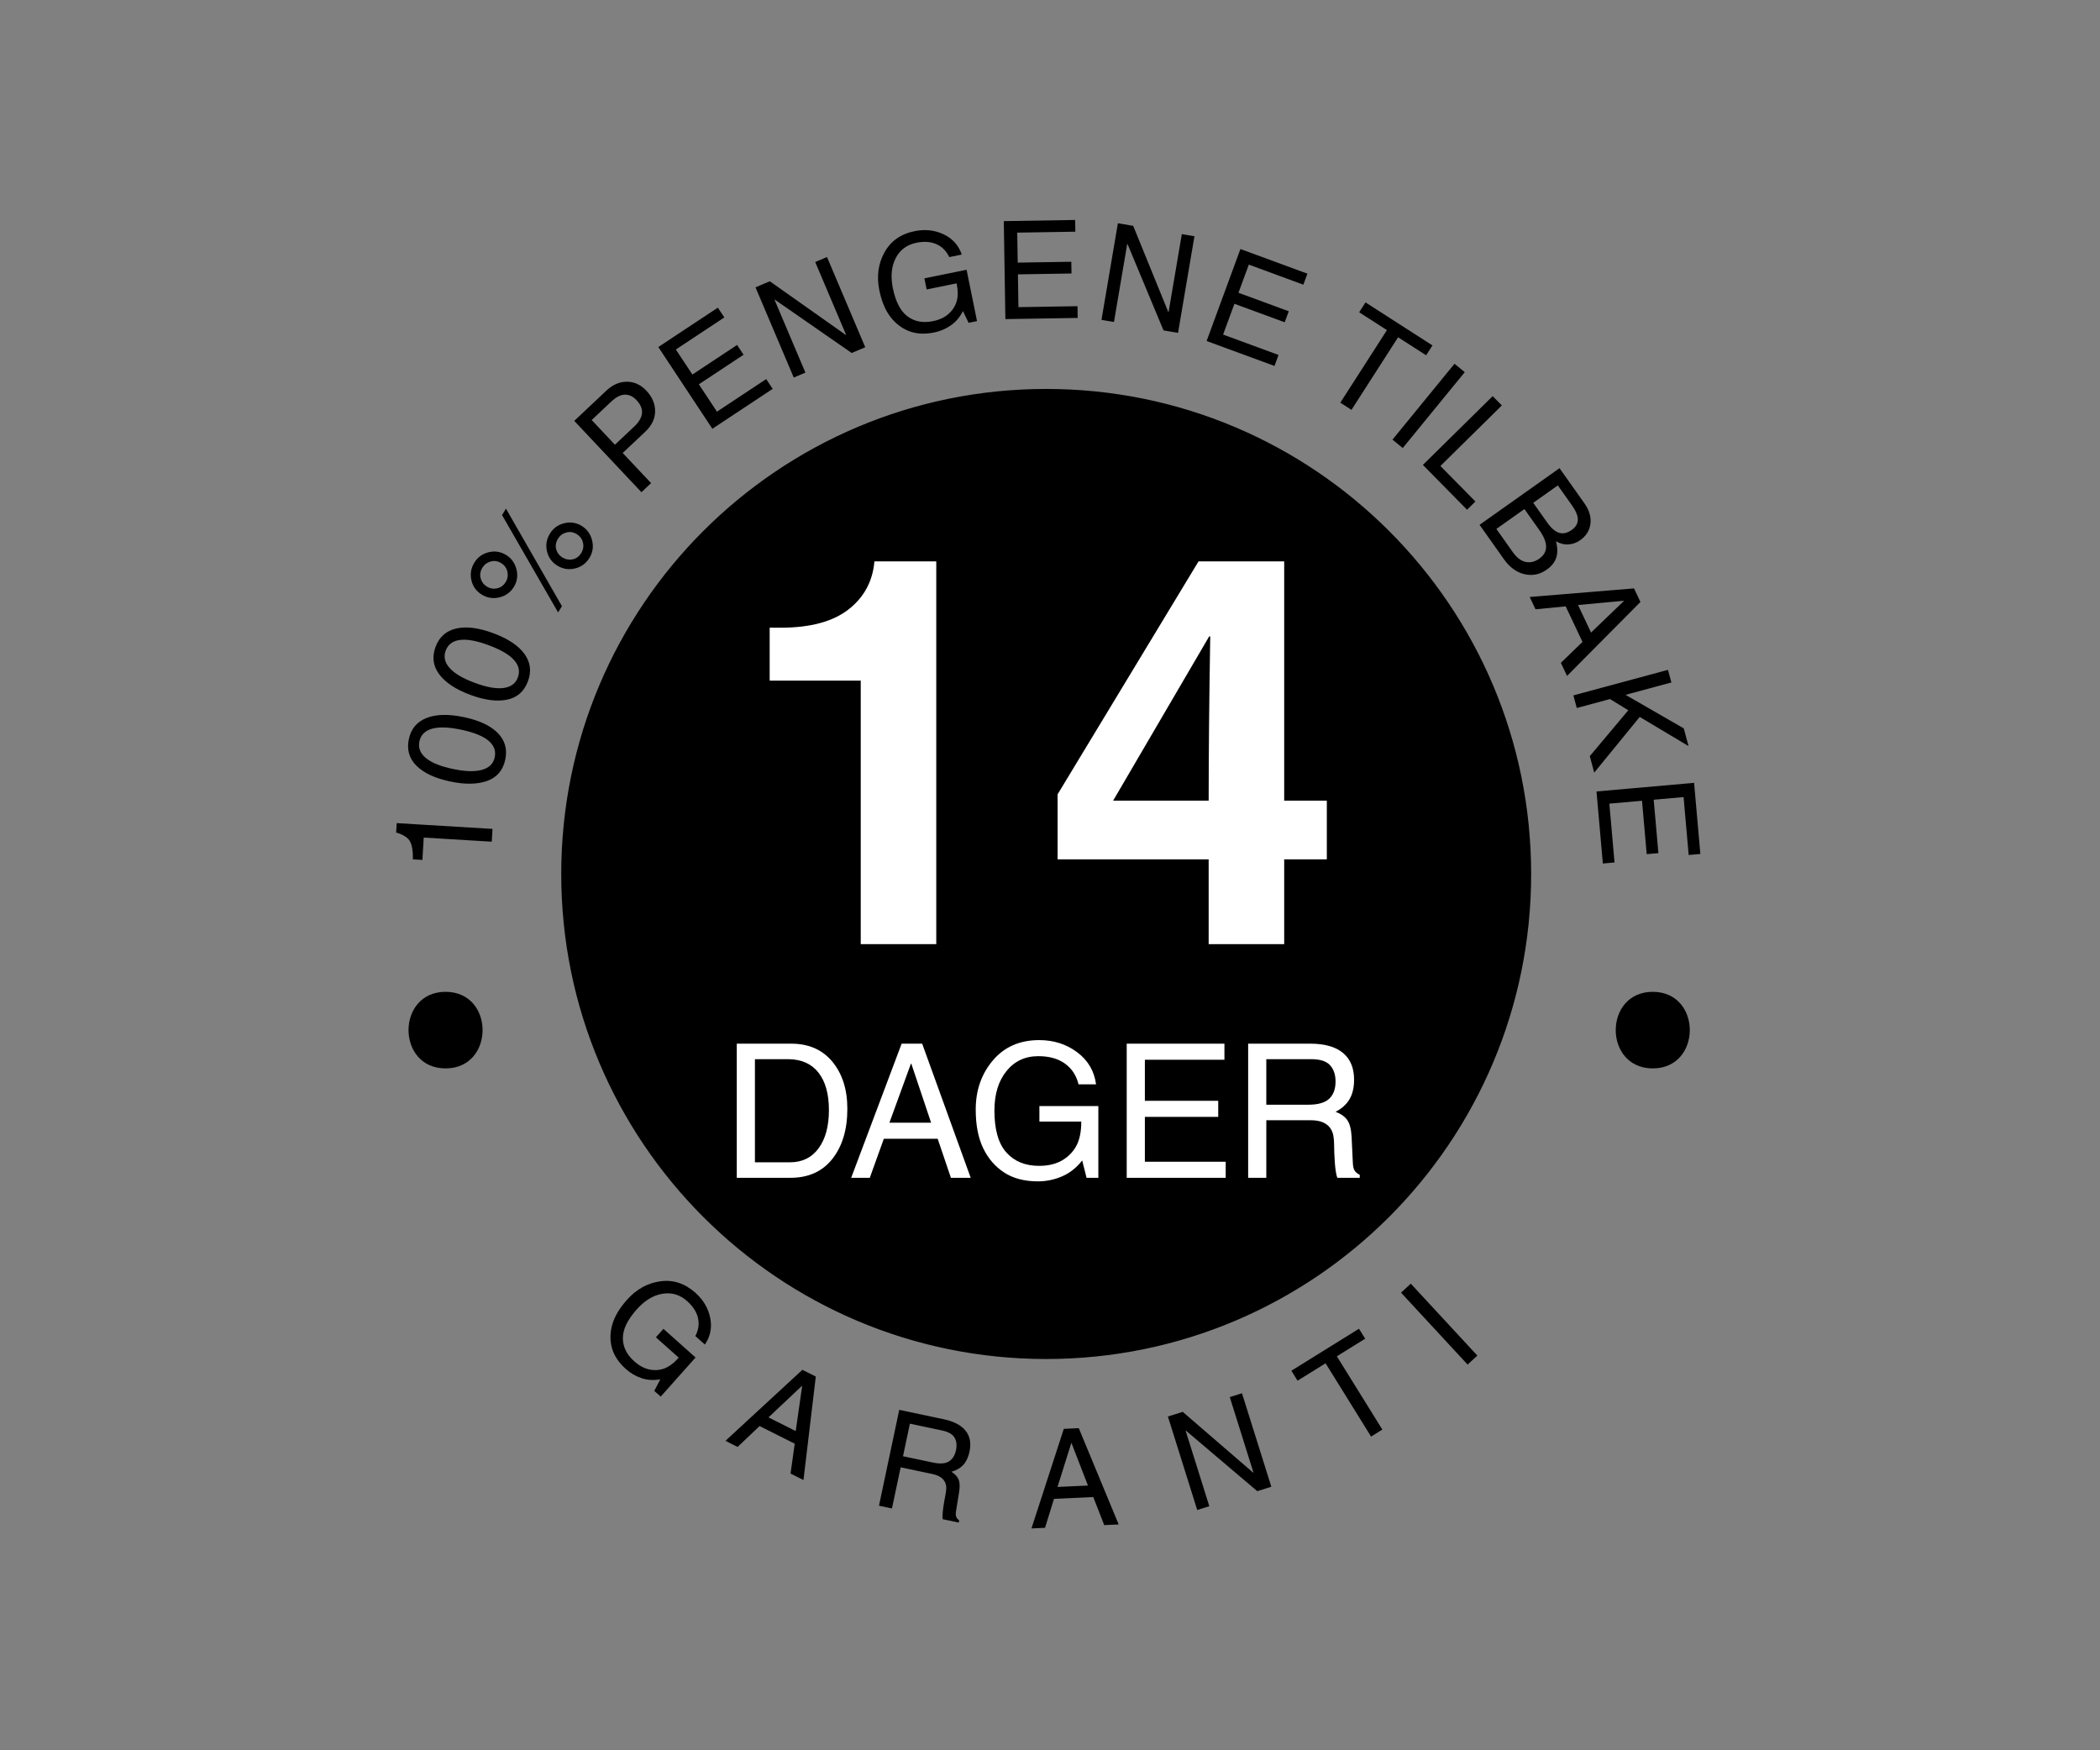
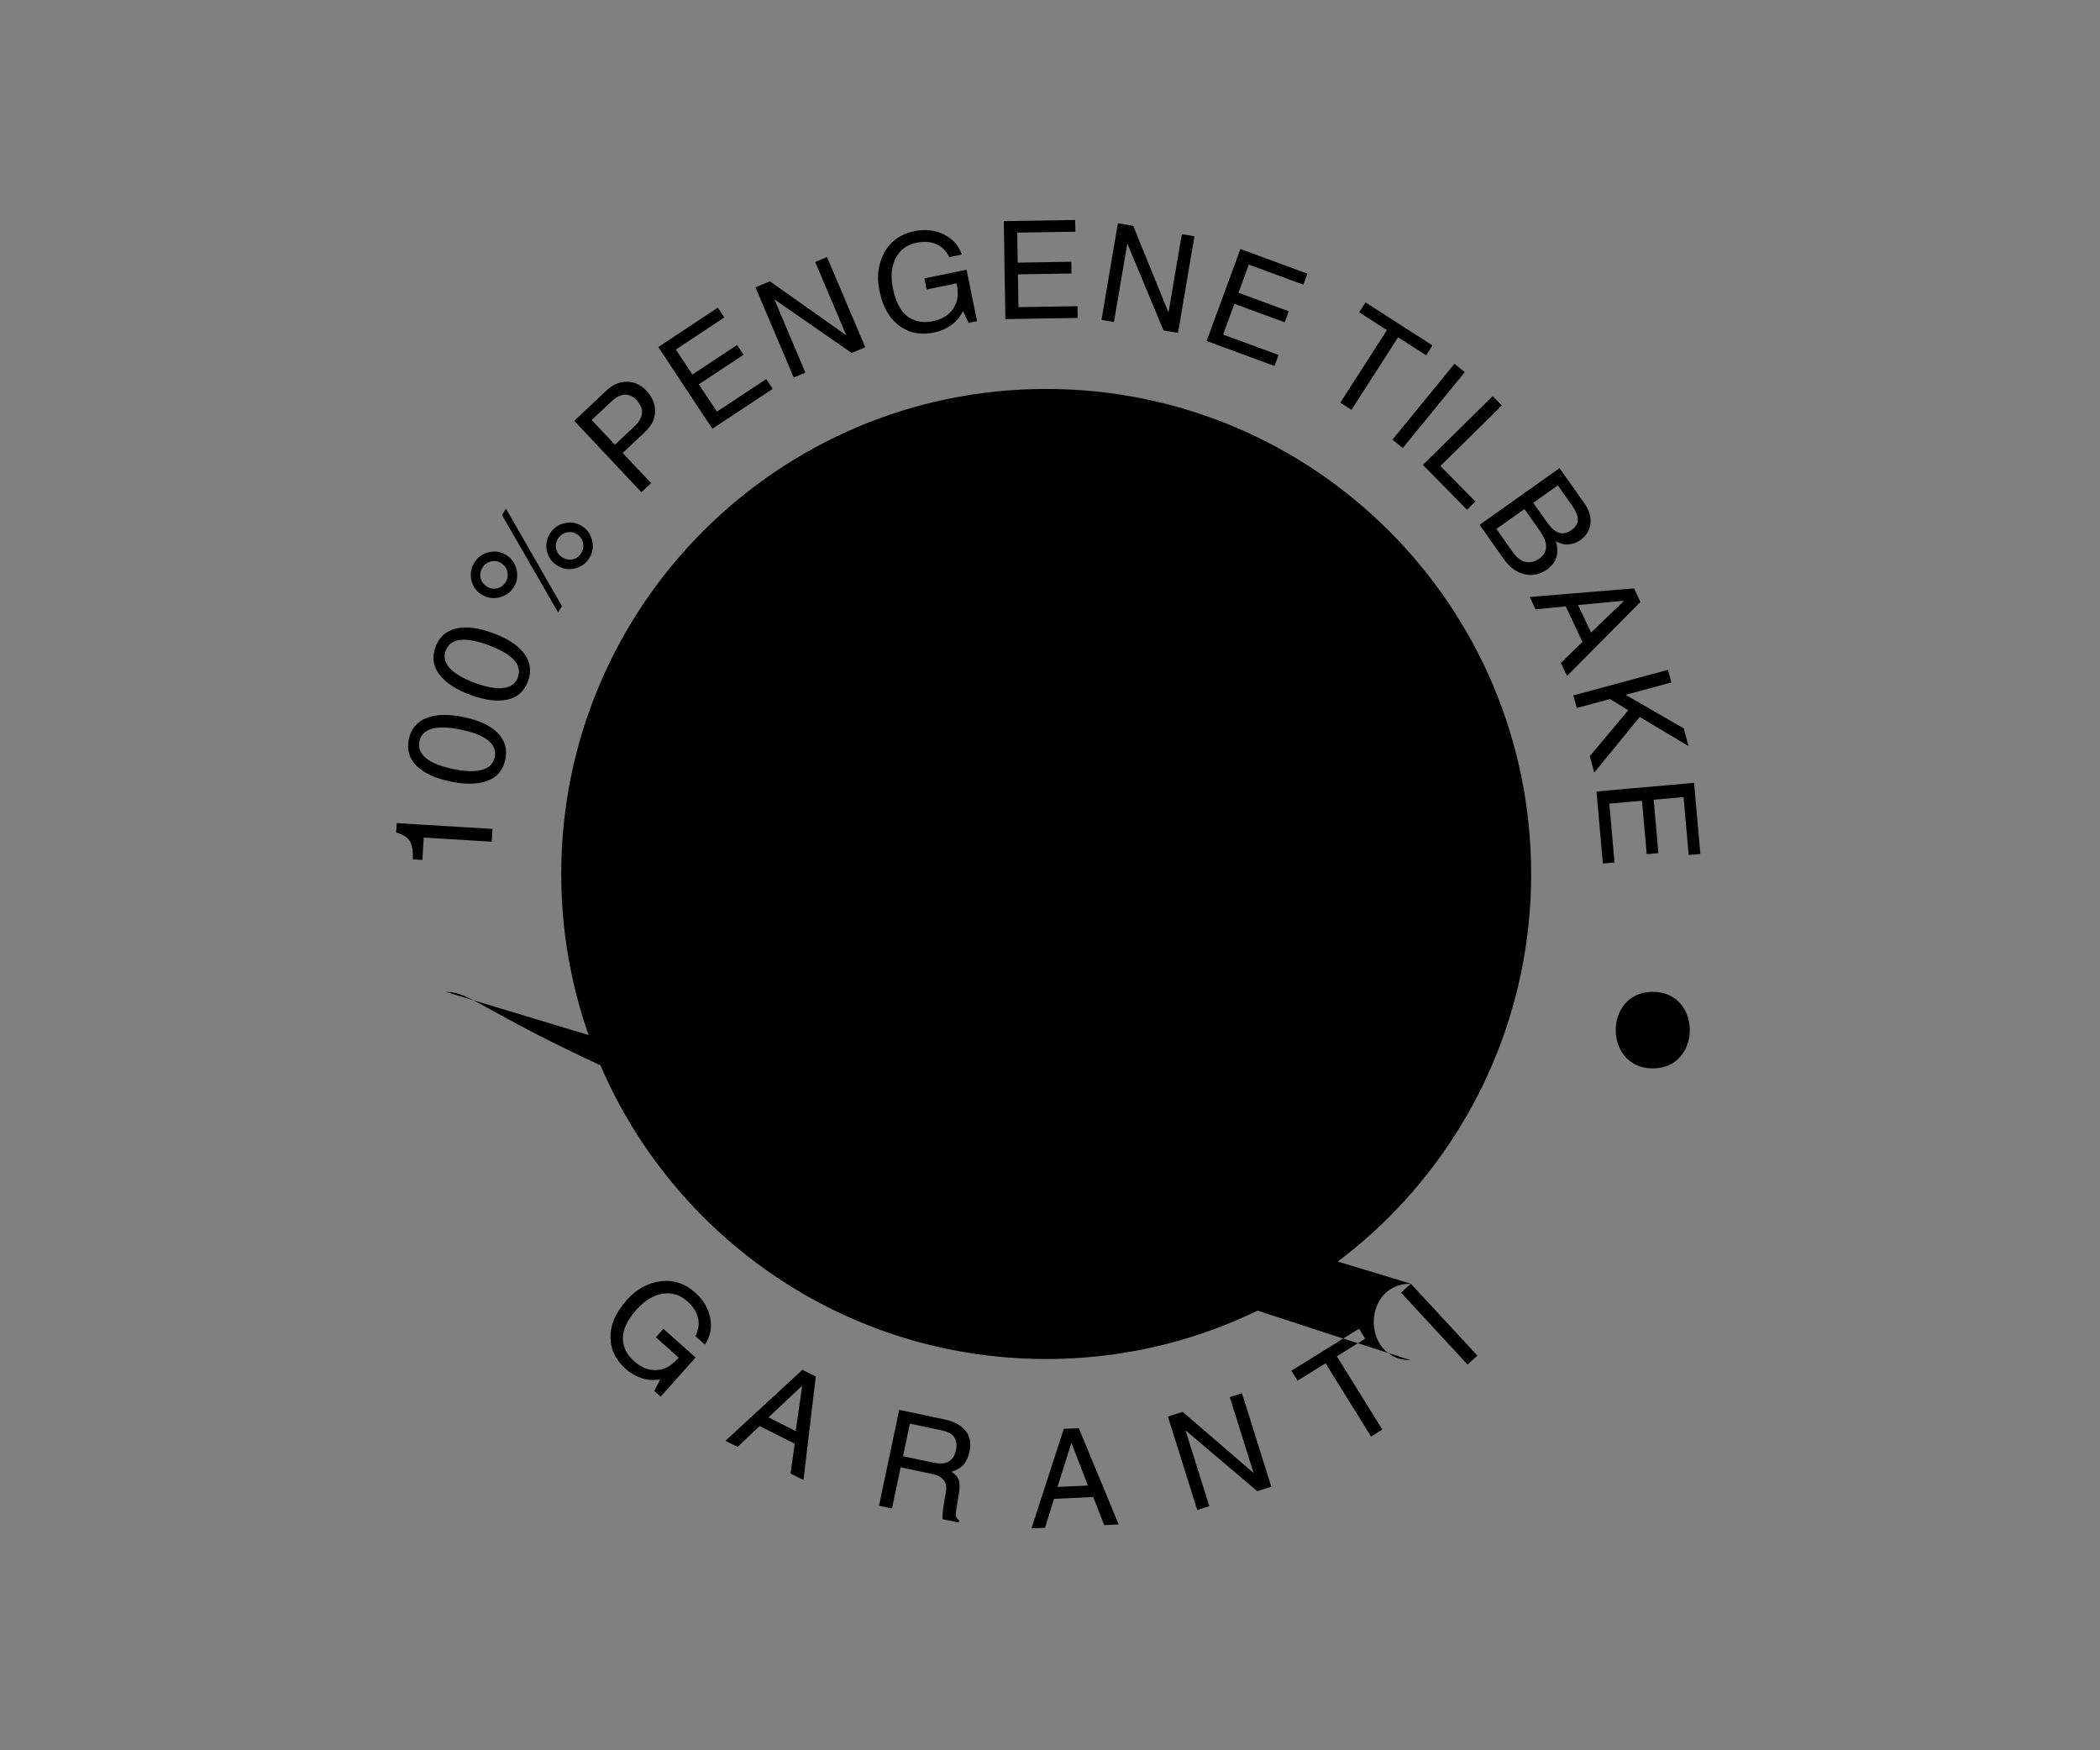
<svg xmlns="http://www.w3.org/2000/svg" version="1.1" id="Layer_1" x="0px" y="0px" width="1200px" height="1000px" viewBox="0 0 1200 1000" enable-background="new 0 0 1200 1000" xml:space="preserve">
  <rect x="0" y="0" width="1200" height="1000" fill="#808080" stroke="none" />
-   <path d="M874.945,499.339c0,153.049-124.069,277.118-277.118,277.118S320.708,652.388,320.708,499.339  S444.778,222.22,597.827,222.22S874.945,346.29,874.945,499.339z M226.689,470.275l-0.324,5.36c4.197,1.247,6.871,2.999,8.018,5.255  c1.148,2.258,1.663,5.622,1.545,10.09l5.437,0.33l0.773-12.774l38.853,2.355l0.442-7.299L226.689,470.275z M243.742,410.208  c-5.503,2.163-8.877,6.2-10.123,12.112c-1.263,5.988,0.206,11.059,4.403,15.213c4.197,4.154,10.632,7.145,19.302,8.972  c8.447,1.78,15.472,1.665,21.072-0.347s9.047-6.085,10.341-12.222c1.246-5.913-0.187-10.963-4.3-15.151  c-4.112-4.188-10.565-7.209-19.361-9.063C256.356,407.885,249.244,408.047,243.742,410.208z M279.115,423.171  c3.165,2.652,4.359,5.817,3.585,9.493c-0.771,3.652-3.201,6.046-7.294,7.182c-4.093,1.136-9.617,0.97-16.574-0.496  c-7.18-1.513-12.36-3.617-15.542-6.312c-3.182-2.694-4.394-5.843-3.634-9.445c0.774-3.677,3.158-6.087,7.148-7.231  c3.991-1.144,9.576-0.959,16.756,0.554C270.766,418.434,275.951,420.519,279.115,423.171z M260.697,359.092  c-5.762,1.325-9.696,4.818-11.804,10.481c-2.134,5.735-1.433,10.967,2.104,15.697s9.458,8.639,17.763,11.729  c8.091,3.01,15.055,3.935,20.891,2.774c5.837-1.161,9.849-4.68,12.035-10.558c2.107-5.663,1.438-10.87-2.01-15.621  c-3.448-4.75-9.384-8.693-17.808-11.827C273.516,358.66,266.459,357.768,260.697,359.092z M293.764,377.145  c2.737,3.091,3.451,6.398,2.141,9.919c-1.302,3.498-4.061,5.506-8.275,6.024c-4.216,0.518-9.655-0.463-16.318-2.942  c-6.877-2.559-11.689-5.406-14.438-8.542c-2.747-3.135-3.479-6.428-2.196-9.879c1.311-3.521,4.024-5.553,8.14-6.094  c4.116-0.541,9.613,0.468,16.49,3.026C286.207,371.225,291.026,374.054,293.764,377.145z M285.418,341.291  c3.591-0.886,6.332-2.878,8.225-5.977s2.385-6.45,1.477-10.054c-0.908-3.604-2.89-6.339-5.945-8.205  c-3.12-1.906-6.452-2.416-9.998-1.532c-3.545,0.885-6.264,2.876-8.156,5.975s-2.439,6.431-1.643,9.997  c0.798,3.566,2.778,6.315,5.941,8.247C278.461,341.662,281.827,342.178,285.418,341.291z M274.667,330.396  c-0.55-2.046-0.217-4.066,1.001-6.06c1.085-1.776,2.658-2.951,4.718-3.523c2.06-0.571,4.043-0.275,5.95,0.889  c1.95,1.191,3.151,2.84,3.605,4.947c0.454,2.107,0.125,4.07-0.986,5.891c-1.165,1.907-2.778,3.101-4.843,3.581  c-2.063,0.48-4.048,0.138-5.955-1.026C276.381,334.009,275.217,332.444,274.667,330.396z M289.127,290.607l-2.243,3.673  l32.034,55.622l2.184-3.576L289.127,290.607z M328.596,324.774c3.566-0.871,6.315-2.889,8.248-6.053  c1.893-3.099,2.385-6.45,1.477-10.054c-0.907-3.604-2.89-6.339-5.945-8.205c-3.098-1.893-6.426-2.399-9.981-1.522  c-3.556,0.878-6.28,2.866-8.172,5.965c-1.933,3.164-2.488,6.521-1.667,10.072c0.821,3.551,2.804,6.286,5.945,8.205  C321.664,325.115,325.028,325.646,328.596,324.774z M317.838,313.854c-0.569-2.014-0.226-4.05,1.031-6.109  c1.085-1.777,2.654-2.946,4.708-3.507c2.053-0.56,4.033-0.259,5.939,0.906c1.95,1.191,3.155,2.834,3.616,4.93  c0.46,2.096,0.135,4.054-0.977,5.875c-1.204,1.972-2.839,3.175-4.904,3.609c-2.065,0.435-4.029,0.083-5.894-1.055  C319.582,317.417,318.408,315.868,317.838,313.854z M355.834,258.801l12.81-12.063c3.789-3.568,5.689-7.494,5.701-11.778  c0.013-4.283-1.644-8.19-4.969-11.721c-3.203-3.401-6.91-5.115-11.122-5.143c-4.211-0.027-8.138,1.673-11.778,5.103l-18.327,17.259  l38.383,40.758l5.518-5.196L355.834,258.801z M338.104,239.975l11.174-10.523c2.717-2.559,5.29-3.883,7.717-3.972  c2.428-0.088,4.678,0.967,6.749,3.167c2.315,2.458,3.35,4.946,3.104,7.462c-0.246,2.517-1.746,5.071-4.501,7.665l-10.951,10.314  L338.104,239.975z M437.835,216.584l-28.144,18.616l-10.338-15.629l25.539-16.893l-3.697-5.591l-25.54,16.893l-9.455-14.294  l27.699-18.322l-3.697-5.59l-34.021,22.503l30.887,46.695l34.466-22.798L437.835,216.584z M483.486,191.321l-0.14,0.06  l-43.457-30.676l-8.17,3.465l21.858,51.543l6.662-2.826l-17.665-41.655l0.14-0.06l43.963,30.502l7.749-3.286l-21.858-51.543  l-6.732,2.855L483.486,191.321z M529.515,165.375l17.13-3.486c0.846,4.156,0.838,7.623-0.021,10.401  c-0.86,2.779-2.417,5.156-4.671,7.13s-5.223,3.336-8.904,4.085c-5.648,1.149-10.473,0.234-14.474-2.749  c-4.002-2.981-6.794-8.366-8.379-16.154c-1.362-6.693-0.815-12.408,1.642-17.144c2.456-4.736,6.384-7.654,11.783-8.752  c4.479-0.912,8.33-0.633,11.558,0.835c3.227,1.468,5.643,3.918,7.247,7.348l7.166-1.458c-1.831-5.302-5.297-9.157-10.398-11.565  c-5.103-2.407-10.615-3.009-16.536-1.804c-7.938,1.615-13.688,5.662-17.254,12.14c-3.566,6.478-4.547,13.661-2.941,21.548  c1.286,6.32,3.379,11.387,6.28,15.201c2.9,3.815,6.443,6.546,10.627,8.195s9.023,1.915,14.522,0.795  c3.409-0.694,6.555-2.041,9.439-4.039c2.883-1.999,5.19-4.729,6.922-8.191l3.234,6.727l4.814-0.979l-5.97-29.334l-24.108,4.906  L529.515,165.375z M615.708,174.939l-33.738,0.547l-0.304-18.736l30.616-0.496l-0.109-6.702l-30.616,0.496l-0.277-17.136  l33.206-0.539l-0.109-6.702l-40.783,0.661l0.907,55.979l41.317-0.67L615.708,174.939z M667.759,178.33l-0.15-0.026l-20.066-49.263  l-8.749-1.486l-9.373,55.196l7.134,1.211l7.575-44.607l0.15,0.026l20.586,49.39l8.298,1.409l9.374-55.196l-7.209-1.224  L667.759,178.33z M730.59,202.795l-31.672-11.645l6.467-17.587l28.74,10.567l2.313-6.292l-28.739-10.567l5.914-16.086l31.171,11.461  l2.313-6.292l-38.285-14.076l-19.32,52.547l38.785,14.26L730.59,202.795z M765.899,230.062l6.377,4.097l26.638-41.464l16.021,10.293  l3.623-5.64l-38.259-24.58l-3.623,5.64l15.861,10.19L765.899,230.062z M837.009,212.629l-5.867-4.797l-35.438,43.343l5.867,4.797  L837.009,212.629z M858.199,231.645l-5.24-5.317l-39.875,39.3l25.237,25.607l4.774-4.706l-19.997-20.29L858.199,231.645z   M845.468,299.853l13.903,19.628c3.305,4.666,7.227,7.524,11.768,8.575c4.54,1.051,8.778,0.182,12.716-2.606  c2.797-1.981,4.61-4.274,5.442-6.877s0.777-5.711-0.163-9.324c2.37,1.37,4.763,1.97,7.179,1.799c2.415-0.17,4.648-0.982,6.699-2.435  c3.398-2.407,5.335-5.537,5.811-9.39s-0.681-7.748-3.469-11.685l-14.199-20.046L845.468,299.853z M871.103,290.843l8.63,12.183  c2.495,3.522,3.743,6.636,3.746,9.341s-1.291,4.975-3.881,6.81c-2.549,1.805-5.146,2.432-7.793,1.879  c-2.647-0.552-5.115-2.444-7.404-5.676l-9.334-13.178L871.103,290.843z M890.186,277.327l7.991,11.282  c2.406,3.397,3.55,6.22,3.431,8.468c-0.12,2.247-1.267,4.141-3.442,5.682c-2.528,1.791-4.927,2.346-7.197,1.667  c-2.271-0.679-4.564-2.655-6.883-5.929l-7.947-11.22L890.186,277.327z M904.292,366.745l-12.372,11.964l3.534,7.47l41.94-42.261  l-3.665-7.746l-59.615,4.909l3.323,7.023l17.243-1.671L904.292,366.745z M901.733,345.666l26.118-2.415l0.065,0.138l-18.739,18.01  L901.733,345.666z M919.999,399.391l10.447,6.412l-22.001,26.211l2.539,9.414l26.009-31.829l27.887,16.658l-2.729-10.112  l-33.254-19.155l26.181-7.063l-1.944-7.207l-54.054,14.583l1.944,7.207L919.999,399.391z M922.589,492.763l-2.965-33.613  l18.666-1.646l2.69,30.502l6.678-0.588l-2.691-30.503l17.073-1.506l2.918,33.083l6.677-0.589l-3.584-40.632l-55.77,4.919  l3.631,41.164L922.589,492.763z M374.795,764.049l13.048,11.635c-2.822,3.165-5.604,5.234-8.344,6.21  c-2.74,0.975-5.576,1.15-8.507,0.527c-2.932-0.624-5.8-2.186-8.604-4.687c-4.303-3.836-6.457-8.249-6.464-13.239  c-0.008-4.989,2.634-10.45,7.924-16.382c4.545-5.098,9.45-8.081,14.715-8.948c5.264-0.868,9.952,0.531,14.064,4.198  c3.411,3.041,5.494,6.294,6.251,9.758c0.755,3.463,0.239,6.864-1.547,10.204l5.458,4.866c3.15-4.641,4.163-9.725,3.038-15.253  c-1.127-5.528-3.944-10.304-8.454-14.325c-6.046-5.391-12.73-7.575-20.054-6.553c-7.324,1.021-13.664,4.536-19.021,10.544  c-4.293,4.813-7.098,9.523-8.416,14.131c-1.319,4.607-1.387,9.08-0.203,13.418s3.869,8.375,8.058,12.109  c2.596,2.314,5.558,4.029,8.886,5.143c3.327,1.113,6.896,1.327,10.705,0.642l-3.451,6.617l3.667,3.27l19.923-22.343l-18.363-16.374  L374.795,764.049z M454.131,824.839l-2.387,17.045l7.384,3.712l7.04-59.123l-7.656-3.848l-43.962,40.563l6.942,3.489l12.562-11.931  L454.131,824.839z M439.14,809.802l19.098-17.98l0.136,0.068l-3.683,25.729L439.14,809.802z M514.665,838.326l17.923,3.79  c2.186,0.462,3.863,1.122,5.032,1.979c1.167,0.857,1.987,1.828,2.459,2.914c0.471,1.086,0.682,2.233,0.634,3.443  s-0.19,2.373-0.427,3.491c-0.473,2.235-0.904,4.766-1.293,7.59c-0.391,2.824-0.493,4.97-0.311,6.436l9.167,1.938l0.26-1.229  c-0.786-0.581-1.349-1.265-1.688-2.051c-0.34-0.785-0.356-2.028-0.048-3.728l1.674-10.313c0.508-3.137,0.421-5.549-0.26-7.237  c-0.682-1.688-2.053-3.179-4.115-4.471c2.897-0.814,5.178-2.149,6.842-4.004c1.663-1.854,2.829-4.358,3.496-7.513  c1.014-4.794,0.271-8.767-2.229-11.917c-2.5-3.149-6.693-5.347-12.581-6.592l-25.338-5.358l-11.583,54.774l7.415,1.568  L514.665,838.326z M519.937,813.397l18.37,3.885c3.627,0.767,6.011,2.135,7.152,4.102c1.141,1.967,1.417,4.342,0.829,7.124  c-0.646,3.055-2.005,5.214-4.075,6.476c-2.071,1.263-5.094,1.473-9.067,0.633l-17.141-3.625L519.937,813.397z M624.727,855.318  l6.261,16.031l8.257-0.378l-22.799-55.002l-8.561,0.392l-18.481,56.89l7.761-0.354l5.115-16.552L624.727,855.318z M604.293,849.542  l7.854-25.026l0.152-0.007l9.382,24.238L604.293,849.542z M716.267,841.347l-0.146,0.045l-40.28-34.741l-8.468,2.657l16.763,53.418  l6.904-2.167l-13.547-43.171l0.146-0.045l40.801,34.618l8.031-2.521l-16.763-53.418l-6.977,2.189L716.267,841.347z M783.476,820.769  l6.439-3.998l-25.995-41.869l16.179-10.045l-3.536-5.694l-38.634,23.985l3.535,5.695l16.017-9.944L783.476,820.769z   M806.171,733.403l-5.563,5.148l38.028,41.089l5.563-5.148L806.171,733.403z M254.605,566.667c-28.213,0-28.213,43.75,0,43.75  C282.819,610.417,282.819,566.667,254.605,566.667z M944.437,566.667c-28.213,0-28.213,43.75,0,43.75  S972.649,566.667,944.437,566.667z" />
-   <path fill="#FFFFFF" d="M439.812,358.639h6.166c16.942,0,29.876-3.459,38.801-10.377c8.922-6.918,13.885-16.092,14.889-27.521  h35.342v218.669h-43.162V388.867h-52.035V358.639z M758.188,490.983h-24.363v48.426h-43.162v-48.426h-86.324v-37.147l80.539-133.096  h48.947v136.705h24.363V490.983z M690.663,457.445c0-26.469,0.301-57.75,0.902-93.844h-0.602l-54.893,93.844H690.663z   M421.011,596.283h31.073c10.044,0,17.908,3.45,23.591,10.349c5.683,6.9,8.524,15.858,8.524,26.876  c0,11.817-2.842,21.341-8.524,28.57s-13.686,10.844-24.008,10.844h-30.656V596.283z M431.386,664.059h20.072  c6.951,0,12.391-2.667,16.318-8.002c3.927-5.335,5.892-12.625,5.892-21.871c0-9.141-1.981-16.248-5.944-21.323  c-3.962-5.074-9.68-7.646-17.152-7.716h-19.186V664.059z M505.053,650.608l-8.029,22.313h-10.636l28.831-76.639h11.73l27.736,76.639  h-11.313l-7.56-22.313H505.053z M532.059,641.433l-11.313-33.731h-0.208l-12.304,33.731H532.059z M593.942,631.943h33.68v40.979  h-6.726l-2.502-9.905c-3.268,4.171-7.108,7.203-11.522,9.098c-4.414,1.894-9.002,2.841-13.764,2.841  c-7.682,0-14.103-1.677-19.264-5.031c-5.161-3.354-9.167-7.984-12.017-13.894c-2.851-5.908-4.275-13.276-4.275-22.105  c0-11.018,3.275-20.385,9.827-28.101s15.371-11.574,26.459-11.574c8.271,0,15.501,2.312,21.688,6.934  c6.187,4.623,9.784,10.74,10.792,18.352h-10.01c-1.217-5.039-3.789-8.984-7.716-11.834c-3.928-2.85-9.02-4.275-15.275-4.275  c-7.543,0-13.607,2.842-18.195,8.524s-6.882,13.199-6.882,22.548c0,10.88,2.275,18.865,6.83,23.956  c4.553,5.093,10.773,7.638,18.664,7.638c5.144,0,9.496-1.017,13.06-3.05c3.563-2.033,6.3-4.796,8.211-8.289  s2.868-8.142,2.868-13.946h-23.931V631.943z M700.402,672.922h-56.566v-76.639h55.837v9.176h-45.462v23.461h41.917v9.176h-41.917  v25.65h46.191V672.922z M723.603,672.922h-10.375v-76.639h35.452c8.237,0,14.476,1.756,18.716,5.266  c4.24,3.511,6.361,8.62,6.361,15.328c0,4.414-0.853,8.099-2.555,11.053c-1.704,2.954-4.38,5.388-8.029,7.299  c3.128,1.146,5.387,2.755,6.777,4.822c1.39,2.068,2.19,5.274,2.398,9.619l0.678,14.285c0.069,2.363,0.443,4.022,1.121,4.979  s1.624,1.712,2.842,2.268v1.721h-12.825c-0.661-1.911-1.13-4.813-1.408-8.707c-0.278-3.892-0.417-7.402-0.417-10.531  c0-1.563-0.14-3.162-0.417-4.796c-0.278-1.634-0.887-3.11-1.825-4.432c-0.938-1.32-2.312-2.39-4.118-3.206  c-1.808-0.816-4.241-1.226-7.299-1.226h-25.077V672.922z M723.603,631.162h23.982c5.561,0,9.549-1.139,11.965-3.415  c2.415-2.276,3.623-5.553,3.623-9.828c0-3.892-1.043-6.994-3.128-9.306c-2.085-2.311-5.666-3.467-10.74-3.467h-25.702V631.162z" />
+   <path d="M874.945,499.339c0,153.049-124.069,277.118-277.118,277.118S320.708,652.388,320.708,499.339  S444.778,222.22,597.827,222.22S874.945,346.29,874.945,499.339z M226.689,470.275l-0.324,5.36c4.197,1.247,6.871,2.999,8.018,5.255  c1.148,2.258,1.663,5.622,1.545,10.09l5.437,0.33l0.773-12.774l38.853,2.355l0.442-7.299L226.689,470.275z M243.742,410.208  c-5.503,2.163-8.877,6.2-10.123,12.112c-1.263,5.988,0.206,11.059,4.403,15.213c4.197,4.154,10.632,7.145,19.302,8.972  c8.447,1.78,15.472,1.665,21.072-0.347s9.047-6.085,10.341-12.222c1.246-5.913-0.187-10.963-4.3-15.151  c-4.112-4.188-10.565-7.209-19.361-9.063C256.356,407.885,249.244,408.047,243.742,410.208z M279.115,423.171  c3.165,2.652,4.359,5.817,3.585,9.493c-0.771,3.652-3.201,6.046-7.294,7.182c-4.093,1.136-9.617,0.97-16.574-0.496  c-7.18-1.513-12.36-3.617-15.542-6.312c-3.182-2.694-4.394-5.843-3.634-9.445c0.774-3.677,3.158-6.087,7.148-7.231  c3.991-1.144,9.576-0.959,16.756,0.554C270.766,418.434,275.951,420.519,279.115,423.171z M260.697,359.092  c-5.762,1.325-9.696,4.818-11.804,10.481c-2.134,5.735-1.433,10.967,2.104,15.697s9.458,8.639,17.763,11.729  c8.091,3.01,15.055,3.935,20.891,2.774c5.837-1.161,9.849-4.68,12.035-10.558c2.107-5.663,1.438-10.87-2.01-15.621  c-3.448-4.75-9.384-8.693-17.808-11.827C273.516,358.66,266.459,357.768,260.697,359.092z M293.764,377.145  c2.737,3.091,3.451,6.398,2.141,9.919c-1.302,3.498-4.061,5.506-8.275,6.024c-4.216,0.518-9.655-0.463-16.318-2.942  c-6.877-2.559-11.689-5.406-14.438-8.542c-2.747-3.135-3.479-6.428-2.196-9.879c1.311-3.521,4.024-5.553,8.14-6.094  c4.116-0.541,9.613,0.468,16.49,3.026C286.207,371.225,291.026,374.054,293.764,377.145z M285.418,341.291  c3.591-0.886,6.332-2.878,8.225-5.977s2.385-6.45,1.477-10.054c-0.908-3.604-2.89-6.339-5.945-8.205  c-3.12-1.906-6.452-2.416-9.998-1.532c-3.545,0.885-6.264,2.876-8.156,5.975s-2.439,6.431-1.643,9.997  c0.798,3.566,2.778,6.315,5.941,8.247C278.461,341.662,281.827,342.178,285.418,341.291z M274.667,330.396  c-0.55-2.046-0.217-4.066,1.001-6.06c1.085-1.776,2.658-2.951,4.718-3.523c2.06-0.571,4.043-0.275,5.95,0.889  c1.95,1.191,3.151,2.84,3.605,4.947c0.454,2.107,0.125,4.07-0.986,5.891c-1.165,1.907-2.778,3.101-4.843,3.581  c-2.063,0.48-4.048,0.138-5.955-1.026C276.381,334.009,275.217,332.444,274.667,330.396z M289.127,290.607l-2.243,3.673  l32.034,55.622l2.184-3.576L289.127,290.607z M328.596,324.774c3.566-0.871,6.315-2.889,8.248-6.053  c1.893-3.099,2.385-6.45,1.477-10.054c-0.907-3.604-2.89-6.339-5.945-8.205c-3.098-1.893-6.426-2.399-9.981-1.522  c-3.556,0.878-6.28,2.866-8.172,5.965c-1.933,3.164-2.488,6.521-1.667,10.072c0.821,3.551,2.804,6.286,5.945,8.205  C321.664,325.115,325.028,325.646,328.596,324.774z M317.838,313.854c-0.569-2.014-0.226-4.05,1.031-6.109  c1.085-1.777,2.654-2.946,4.708-3.507c2.053-0.56,4.033-0.259,5.939,0.906c1.95,1.191,3.155,2.834,3.616,4.93  c0.46,2.096,0.135,4.054-0.977,5.875c-1.204,1.972-2.839,3.175-4.904,3.609c-2.065,0.435-4.029,0.083-5.894-1.055  C319.582,317.417,318.408,315.868,317.838,313.854z M355.834,258.801l12.81-12.063c3.789-3.568,5.689-7.494,5.701-11.778  c0.013-4.283-1.644-8.19-4.969-11.721c-3.203-3.401-6.91-5.115-11.122-5.143c-4.211-0.027-8.138,1.673-11.778,5.103l-18.327,17.259  l38.383,40.758l5.518-5.196L355.834,258.801z M338.104,239.975l11.174-10.523c2.717-2.559,5.29-3.883,7.717-3.972  c2.428-0.088,4.678,0.967,6.749,3.167c2.315,2.458,3.35,4.946,3.104,7.462c-0.246,2.517-1.746,5.071-4.501,7.665l-10.951,10.314  L338.104,239.975z M437.835,216.584l-28.144,18.616l-10.338-15.629l25.539-16.893l-3.697-5.591l-25.54,16.893l-9.455-14.294  l27.699-18.322l-3.697-5.59l-34.021,22.503l30.887,46.695l34.466-22.798L437.835,216.584z M483.486,191.321l-0.14,0.06  l-43.457-30.676l-8.17,3.465l21.858,51.543l6.662-2.826l-17.665-41.655l0.14-0.06l43.963,30.502l7.749-3.286l-21.858-51.543  l-6.732,2.855L483.486,191.321z M529.515,165.375l17.13-3.486c0.846,4.156,0.838,7.623-0.021,10.401  c-0.86,2.779-2.417,5.156-4.671,7.13s-5.223,3.336-8.904,4.085c-5.648,1.149-10.473,0.234-14.474-2.749  c-4.002-2.981-6.794-8.366-8.379-16.154c-1.362-6.693-0.815-12.408,1.642-17.144c2.456-4.736,6.384-7.654,11.783-8.752  c4.479-0.912,8.33-0.633,11.558,0.835c3.227,1.468,5.643,3.918,7.247,7.348l7.166-1.458c-1.831-5.302-5.297-9.157-10.398-11.565  c-5.103-2.407-10.615-3.009-16.536-1.804c-7.938,1.615-13.688,5.662-17.254,12.14c-3.566,6.478-4.547,13.661-2.941,21.548  c1.286,6.32,3.379,11.387,6.28,15.201c2.9,3.815,6.443,6.546,10.627,8.195s9.023,1.915,14.522,0.795  c3.409-0.694,6.555-2.041,9.439-4.039c2.883-1.999,5.19-4.729,6.922-8.191l3.234,6.727l4.814-0.979l-5.97-29.334l-24.108,4.906  L529.515,165.375z M615.708,174.939l-33.738,0.547l-0.304-18.736l30.616-0.496l-0.109-6.702l-30.616,0.496l-0.277-17.136  l33.206-0.539l-0.109-6.702l-40.783,0.661l0.907,55.979l41.317-0.67L615.708,174.939z M667.759,178.33l-0.15-0.026l-20.066-49.263  l-8.749-1.486l-9.373,55.196l7.134,1.211l7.575-44.607l0.15,0.026l20.586,49.39l8.298,1.409l9.374-55.196l-7.209-1.224  L667.759,178.33z M730.59,202.795l-31.672-11.645l6.467-17.587l28.74,10.567l2.313-6.292l-28.739-10.567l5.914-16.086l31.171,11.461  l2.313-6.292l-38.285-14.076l-19.32,52.547l38.785,14.26L730.59,202.795z M765.899,230.062l6.377,4.097l26.638-41.464l16.021,10.293  l3.623-5.64l-38.259-24.58l-3.623,5.64l15.861,10.19L765.899,230.062z M837.009,212.629l-5.867-4.797l-35.438,43.343l5.867,4.797  L837.009,212.629z M858.199,231.645l-5.24-5.317l-39.875,39.3l25.237,25.607l4.774-4.706l-19.997-20.29L858.199,231.645z   M845.468,299.853l13.903,19.628c3.305,4.666,7.227,7.524,11.768,8.575c4.54,1.051,8.778,0.182,12.716-2.606  c2.797-1.981,4.61-4.274,5.442-6.877s0.777-5.711-0.163-9.324c2.37,1.37,4.763,1.97,7.179,1.799c2.415-0.17,4.648-0.982,6.699-2.435  c3.398-2.407,5.335-5.537,5.811-9.39s-0.681-7.748-3.469-11.685l-14.199-20.046L845.468,299.853z M871.103,290.843l8.63,12.183  c2.495,3.522,3.743,6.636,3.746,9.341s-1.291,4.975-3.881,6.81c-2.549,1.805-5.146,2.432-7.793,1.879  c-2.647-0.552-5.115-2.444-7.404-5.676l-9.334-13.178L871.103,290.843z M890.186,277.327l7.991,11.282  c2.406,3.397,3.55,6.22,3.431,8.468c-0.12,2.247-1.267,4.141-3.442,5.682c-2.528,1.791-4.927,2.346-7.197,1.667  c-2.271-0.679-4.564-2.655-6.883-5.929l-7.947-11.22L890.186,277.327z M904.292,366.745l-12.372,11.964l3.534,7.47l41.94-42.261  l-3.665-7.746l-59.615,4.909l3.323,7.023l17.243-1.671L904.292,366.745z M901.733,345.666l26.118-2.415l0.065,0.138l-18.739,18.01  L901.733,345.666z M919.999,399.391l10.447,6.412l-22.001,26.211l2.539,9.414l26.009-31.829l27.887,16.658l-2.729-10.112  l-33.254-19.155l26.181-7.063l-1.944-7.207l-54.054,14.583l1.944,7.207L919.999,399.391z M922.589,492.763l-2.965-33.613  l18.666-1.646l2.69,30.502l6.678-0.588l-2.691-30.503l17.073-1.506l2.918,33.083l6.677-0.589l-3.584-40.632l-55.77,4.919  l3.631,41.164L922.589,492.763z M374.795,764.049l13.048,11.635c-2.822,3.165-5.604,5.234-8.344,6.21  c-2.74,0.975-5.576,1.15-8.507,0.527c-2.932-0.624-5.8-2.186-8.604-4.687c-4.303-3.836-6.457-8.249-6.464-13.239  c-0.008-4.989,2.634-10.45,7.924-16.382c4.545-5.098,9.45-8.081,14.715-8.948c5.264-0.868,9.952,0.531,14.064,4.198  c3.411,3.041,5.494,6.294,6.251,9.758c0.755,3.463,0.239,6.864-1.547,10.204l5.458,4.866c3.15-4.641,4.163-9.725,3.038-15.253  c-1.127-5.528-3.944-10.304-8.454-14.325c-6.046-5.391-12.73-7.575-20.054-6.553c-7.324,1.021-13.664,4.536-19.021,10.544  c-4.293,4.813-7.098,9.523-8.416,14.131c-1.319,4.607-1.387,9.08-0.203,13.418s3.869,8.375,8.058,12.109  c2.596,2.314,5.558,4.029,8.886,5.143c3.327,1.113,6.896,1.327,10.705,0.642l-3.451,6.617l3.667,3.27l19.923-22.343l-18.363-16.374  L374.795,764.049z M454.131,824.839l-2.387,17.045l7.384,3.712l7.04-59.123l-7.656-3.848l-43.962,40.563l6.942,3.489l12.562-11.931  L454.131,824.839z M439.14,809.802l19.098-17.98l0.136,0.068l-3.683,25.729L439.14,809.802z M514.665,838.326l17.923,3.79  c2.186,0.462,3.863,1.122,5.032,1.979c1.167,0.857,1.987,1.828,2.459,2.914c0.471,1.086,0.682,2.233,0.634,3.443  s-0.19,2.373-0.427,3.491c-0.473,2.235-0.904,4.766-1.293,7.59c-0.391,2.824-0.493,4.97-0.311,6.436l9.167,1.938l0.26-1.229  c-0.786-0.581-1.349-1.265-1.688-2.051c-0.34-0.785-0.356-2.028-0.048-3.728l1.674-10.313c0.508-3.137,0.421-5.549-0.26-7.237  c-0.682-1.688-2.053-3.179-4.115-4.471c2.897-0.814,5.178-2.149,6.842-4.004c1.663-1.854,2.829-4.358,3.496-7.513  c1.014-4.794,0.271-8.767-2.229-11.917c-2.5-3.149-6.693-5.347-12.581-6.592l-25.338-5.358l-11.583,54.774l7.415,1.568  L514.665,838.326z M519.937,813.397l18.37,3.885c3.627,0.767,6.011,2.135,7.152,4.102c1.141,1.967,1.417,4.342,0.829,7.124  c-0.646,3.055-2.005,5.214-4.075,6.476c-2.071,1.263-5.094,1.473-9.067,0.633l-17.141-3.625L519.937,813.397z M624.727,855.318  l6.261,16.031l8.257-0.378l-22.799-55.002l-8.561,0.392l-18.481,56.89l7.761-0.354l5.115-16.552L624.727,855.318z M604.293,849.542  l7.854-25.026l0.152-0.007l9.382,24.238L604.293,849.542z M716.267,841.347l-0.146,0.045l-40.28-34.741l-8.468,2.657l16.763,53.418  l6.904-2.167l-13.547-43.171l0.146-0.045l40.801,34.618l8.031-2.521l-16.763-53.418l-6.977,2.189L716.267,841.347z M783.476,820.769  l6.439-3.998l-25.995-41.869l16.179-10.045l-3.536-5.694l-38.634,23.985l3.535,5.695l16.017-9.944L783.476,820.769z   M806.171,733.403l-5.563,5.148l38.028,41.089l5.563-5.148L806.171,733.403z c-28.213,0-28.213,43.75,0,43.75  C282.819,610.417,282.819,566.667,254.605,566.667z M944.437,566.667c-28.213,0-28.213,43.75,0,43.75  S972.649,566.667,944.437,566.667z" />
</svg>